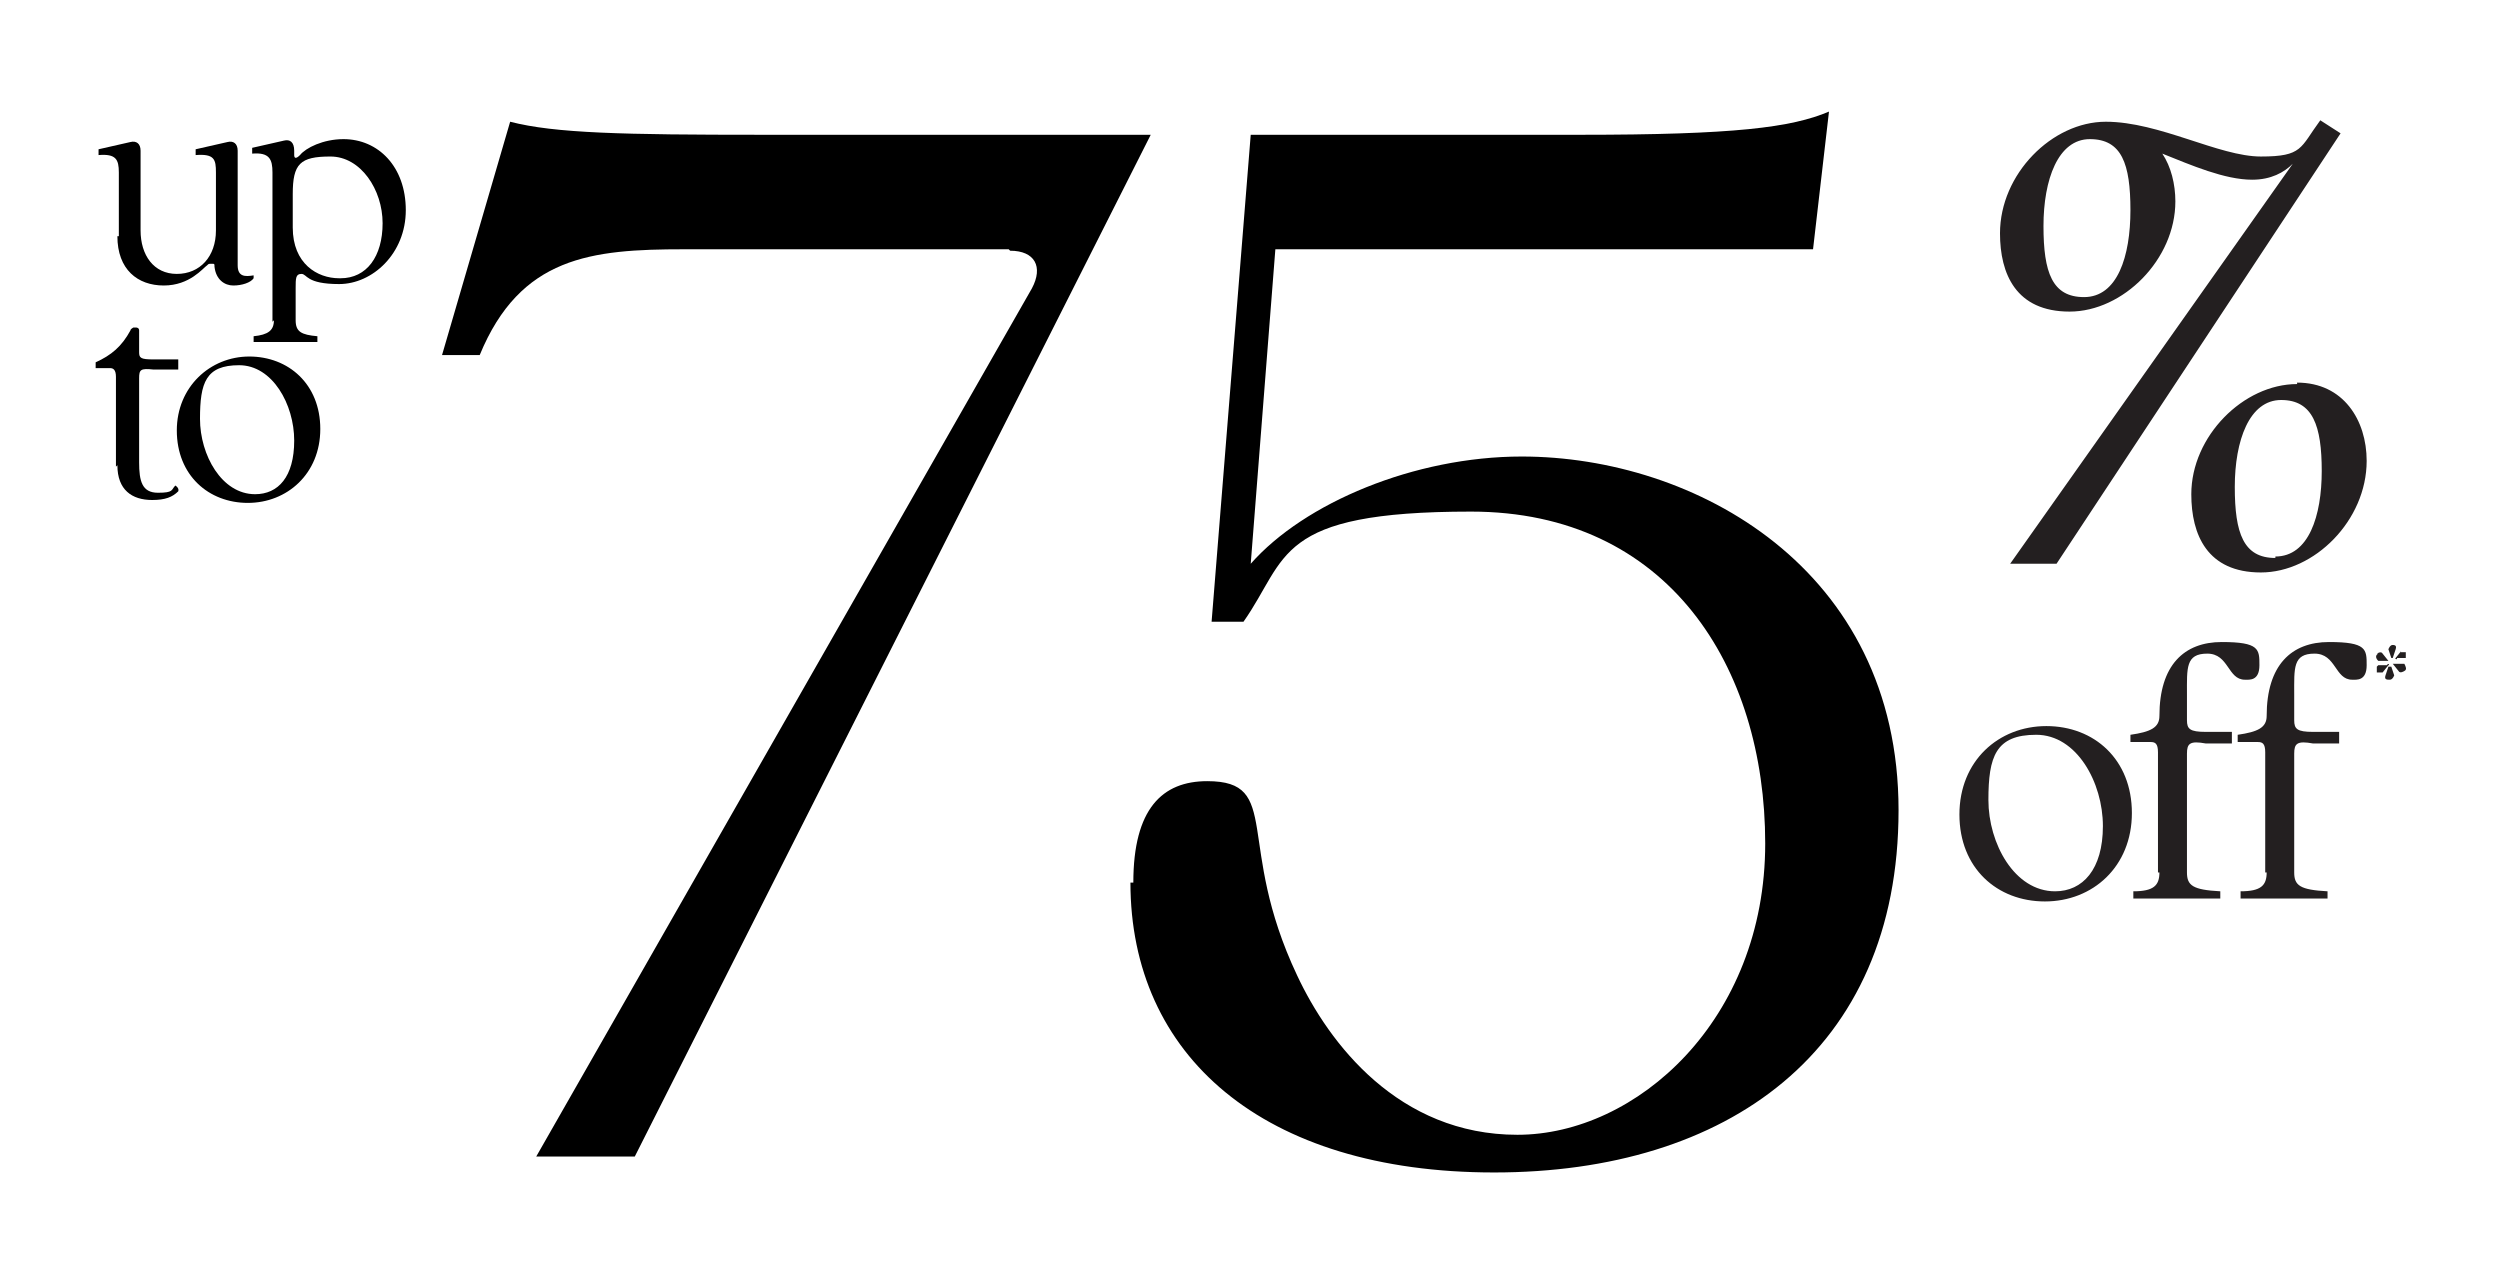
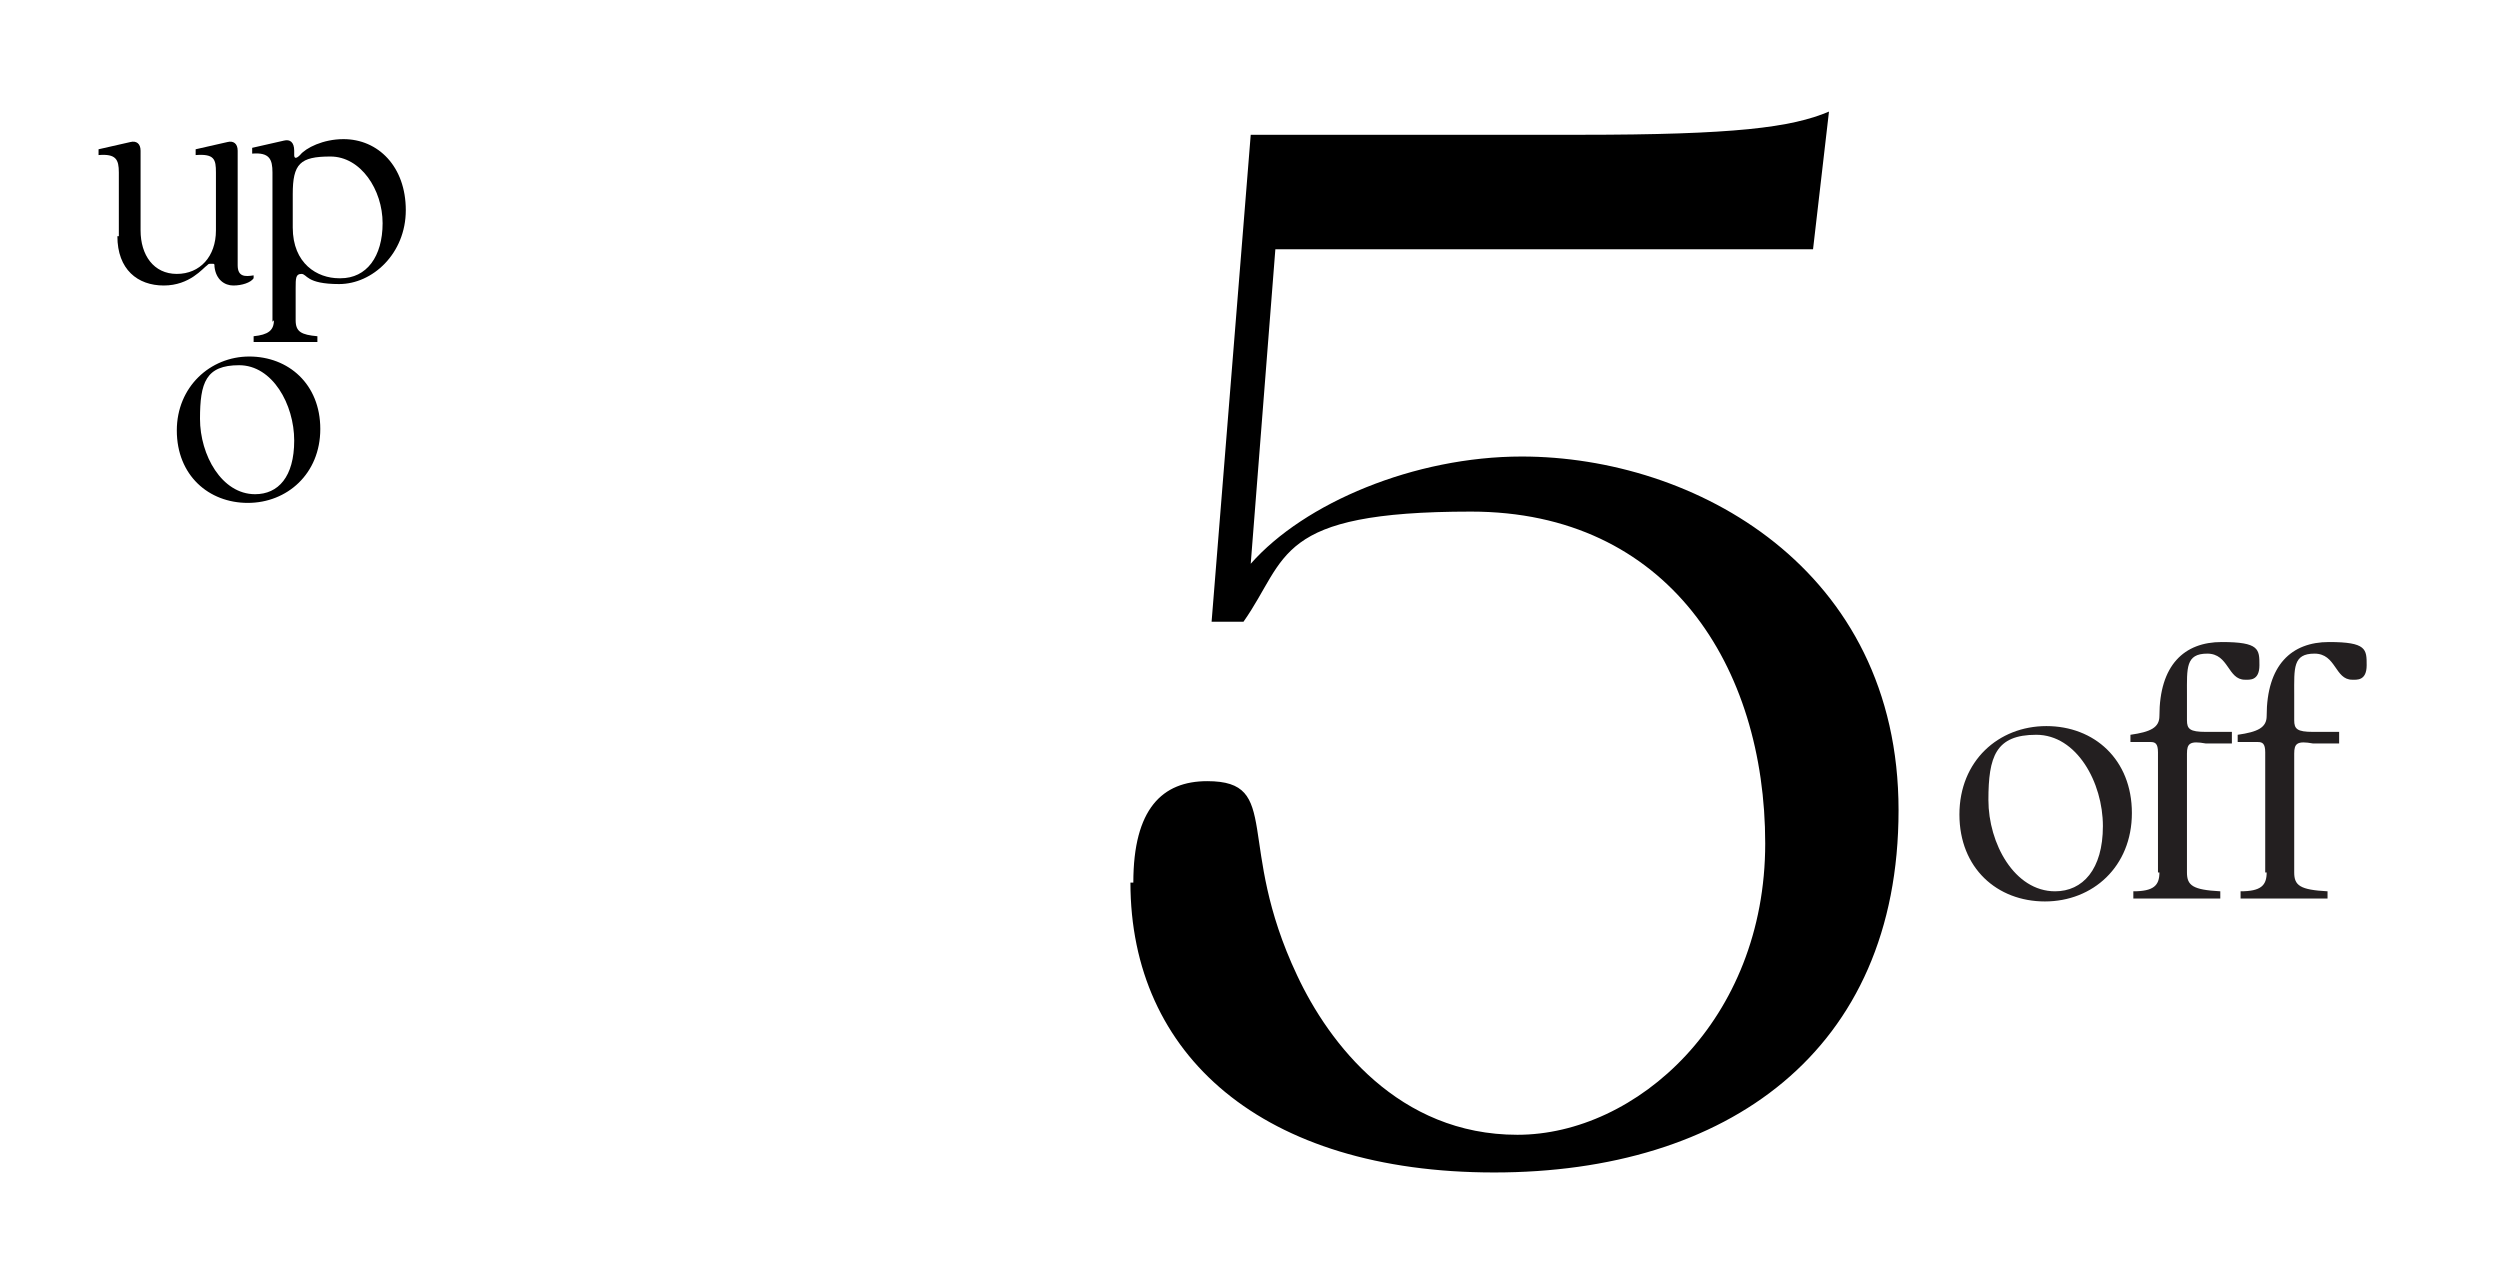
<svg xmlns="http://www.w3.org/2000/svg" id="Layer_1" version="1.1" viewBox="0 0 172.5 88.6">
  <defs>
    <style>
      .st0 {
        fill: #231f20;
      }

      .st1 {
        display: none;
      }
    </style>
  </defs>
  <g class="st1">
    <path class="st0" d="M24.7,60c0-4.9,1.7-6.5,4.5-6.5,4.7,0,2.2,4.3,6.1,13.5,2.2,5.4,5.7,10.2,13.8,10.2s17-7,17-19.2-6.5-15.8-13.5-15.8-5.9,1-9.4,2.1l-1-2.5c12-3.9,19.1-6.1,19.1-15.8s-4.9-14.8-13.3-14.8-12.1,5.7-12.1,13.8-.3,5.9-3.8,5.9-5-2.3-5-5.6c0-7.8,7.3-16.3,21.9-16.3s20.3,6.8,20.3,14.9-8.5,13.5-14.7,15.8c7.3-1.1,19.8,4.8,19.8,17.8s-11.6,22-26.2,22-23.5-8.5-23.5-19.5Z" />
    <path class="st0" d="M77.2,44.2c0-17.7,7.8-35.2,26-35.2s26,17.5,26,35.2-7.8,35.3-26,35.3-26-17.5-26-35.3ZM104.2,77.5c10.2,0,16.2-9.5,16.2-30.4s-4.1-36-18.1-36-16.5,9.3-16.5,30.2,4.1,36.2,18.3,36.2h.1Z" />
  </g>
  <g>
-     <path class="st0" d="M155.4,12.4c-1.9,0-4.2-1-6.2-1.8.6.9.9,2.1.9,3.3,0,4-3.6,7.6-7.3,7.6s-4.8-2.6-4.8-5.4c0-4.1,3.6-7.7,7.3-7.7s7.8,2.4,10.7,2.4,2.7-.6,4.1-2.5l1.4.9-19.6,29.7h-3.2l19.5-27.6c-.6.6-1.5,1.1-2.8,1.1h0ZM143.8,20.5c2.3,0,3.2-2.8,3.2-6s-.6-4.9-2.8-4.9-3.2,2.8-3.2,6,.6,4.9,2.8,4.9ZM158.5,26.4c3.2,0,4.8,2.6,4.8,5.4,0,4.1-3.6,7.7-7.3,7.7s-4.8-2.6-4.8-5.4c0-4,3.6-7.6,7.3-7.6h0ZM157,38.4c2.3,0,3.2-2.8,3.2-5.9s-.6-4.9-2.8-4.9-3.2,2.8-3.2,6,.6,4.9,2.8,4.9h0Z" />
    <g>
      <path class="st0" d="M135.2,56.2c0-3.7,2.7-6.1,6-6.1s5.9,2.3,5.9,6-2.7,6.1-6,6.1-5.9-2.3-5.9-6ZM141.8,61.5c1.9,0,3.3-1.5,3.3-4.5s-1.8-6.3-4.6-6.3-3.3,1.5-3.3,4.5,1.8,6.3,4.6,6.3Z" />
      <path class="st0" d="M148.9,60.2v-8.3c0-.6-.2-.7-.5-.7h-1.4v-.5c1.4-.2,2-.5,2-1.3,0-3.5,1.7-5.1,4.3-5.1s2.6.5,2.6,1.6-.7,1-1,1c-1.2,0-1.1-1.8-2.6-1.8s-1.4,1-1.4,2.8v1.8c0,.6.2.8,1.3.8h1.8v.8h-1.8c-1.1-.2-1.3,0-1.3.7v8.2c0,.9.4,1.2,2.3,1.3v.5h-6v-.5c1.4,0,1.8-.4,1.8-1.3h-.1Z" />
      <path class="st0" d="M156.3,60.2v-8.3c0-.6-.2-.7-.5-.7h-1.4v-.5c1.4-.2,2-.5,2-1.3,0-3.5,1.7-5.1,4.3-5.1s2.6.5,2.6,1.6-.7,1-1,1c-1.2,0-1.1-1.8-2.6-1.8s-1.4,1-1.4,2.8v1.8c0,.6.2.8,1.3.8h1.8v.8h-1.8c-1.1-.2-1.3,0-1.3.7v8.2c0,.9.4,1.2,2.3,1.3v.5h-6v-.5c1.4,0,1.8-.4,1.8-1.3h-.1Z" />
-       <path class="st0" d="M164,45.1c0,0,.3-.2.4,0l.4.5s0,0-.1,0h-.6c-.2-.2-.2-.4,0-.5h0ZM164.1,45.9h.6c.1-.2.2,0,.1,0l-.4.5c-.1,0-.3,0-.4,0v-.4h0ZM165,44.5c.2,0,.4,0,.3.3l-.2.6h-.1l-.2-.6c0,0,.1-.3.3-.3h-.1ZM164.9,46h.1l.2.6c0,0-.1.3-.3.3s-.4,0-.3-.3l.2-.6h.1ZM165.3,45.8h.6c.1.2.2.4,0,.5,0,0-.3.2-.4,0l-.4-.5s0,0,.1,0h0ZM165.6,45c.1,0,.3,0,.4,0v.4h-.6c0,.2-.2,0-.1,0l.4-.5h0Z" />
    </g>
    <g>
-       <path d="M69.6,17.2h-22.4c-6.4,0-11.3.5-14.1,7.3h-2.6l4.7-16.1c3.1.8,7.8.9,17.4.9h26.8l-35.6,70.5h-6.8l34.2-59.9c.8-1.5.2-2.6-1.5-2.6Z" />
      <path d="M78.2,60.9c0-5.1,2-7,5.1-7,5.2,0,1.9,4.3,6.2,13.4,2.2,4.7,7,11,15.2,11s17.1-7.9,17.1-20.1-6.7-22.9-20.3-22.9-12.6,3.2-15.7,7.6h-2.2l2.7-33.6h22.7c10.7,0,14.6-.5,17.2-1.6l-1.1,9.5h-37.1l-1.7,21.7c3.7-4.2,11.3-7.4,18.7-7.4,11.9,0,26,7.7,26,24.4s-11.9,25-27.9,25-25.1-8.1-25.1-20Z" />
    </g>
    <g>
      <path d="M8.2,16.3v-4.4c0-.9-.2-1.3-1.4-1.2v-.4l2.2-.5c.4-.1.7.1.7.6v5.5c0,1.7.9,3,2.5,3s2.7-1.2,2.7-3v-4c0-.9-.1-1.3-1.4-1.2v-.4l2.2-.5c.4-.1.7.1.7.6v7.9c0,.8.5.8,1.1.7v.2c-.2.3-.8.5-1.4.5s-1.2-.4-1.3-1.3c0-.2,0-.2-.2-.2s-.2,0-.3.1c-.3.2-1.2,1.4-3,1.4s-3.2-1.1-3.2-3.4Z" />
      <path d="M18.8,22.2v-10.3c0-.9-.2-1.4-1.4-1.3v-.4l2.2-.5c.4-.1.7.1.7.7v.3c0,.2.1.3.4,0,.4-.5,1.6-1.1,3-1.1,2.4,0,4.3,1.9,4.3,4.9s-2.3,5.1-4.6,5.1-2.2-.7-2.6-.7-.4.3-.4,1v2.2c0,.8.4,1,1.5,1.1v.4h-4.4v-.4c1-.1,1.4-.4,1.4-1.1ZM23.5,19.2c1.8,0,2.9-1.5,2.9-3.8s-1.5-4.6-3.6-4.6-2.6.5-2.6,2.6v2.3c0,2.5,1.7,3.5,3.2,3.5Z" />
-       <path d="M8,32.2v-6.2c0-.5-.2-.6-.4-.6h-1v-.4c1.1-.5,1.8-1.1,2.4-2.2,0-.1.2-.2.2-.2h.2c0,0,.2,0,.2.2v1.5c0,.4.1.5,1,.5h1.7v.7h-1.7c-.9-.1-1,0-1,.6v5.8c0,1.3.2,2.1,1.3,2.1s.9-.2,1.2-.5c.3.2.2.4.2.4-.4.4-.9.6-1.8.6-1.4,0-2.4-.7-2.4-2.4Z" />
      <path d="M12.2,29.7c0-3,2.3-5.1,5-5.1s4.9,1.9,4.9,5-2.3,5.1-5,5.1-4.9-1.9-4.9-5ZM17.6,34.1c1.6,0,2.7-1.2,2.7-3.7s-1.5-5.2-3.8-5.2-2.7,1.2-2.7,3.7,1.5,5.2,3.8,5.2Z" />
    </g>
  </g>
</svg>